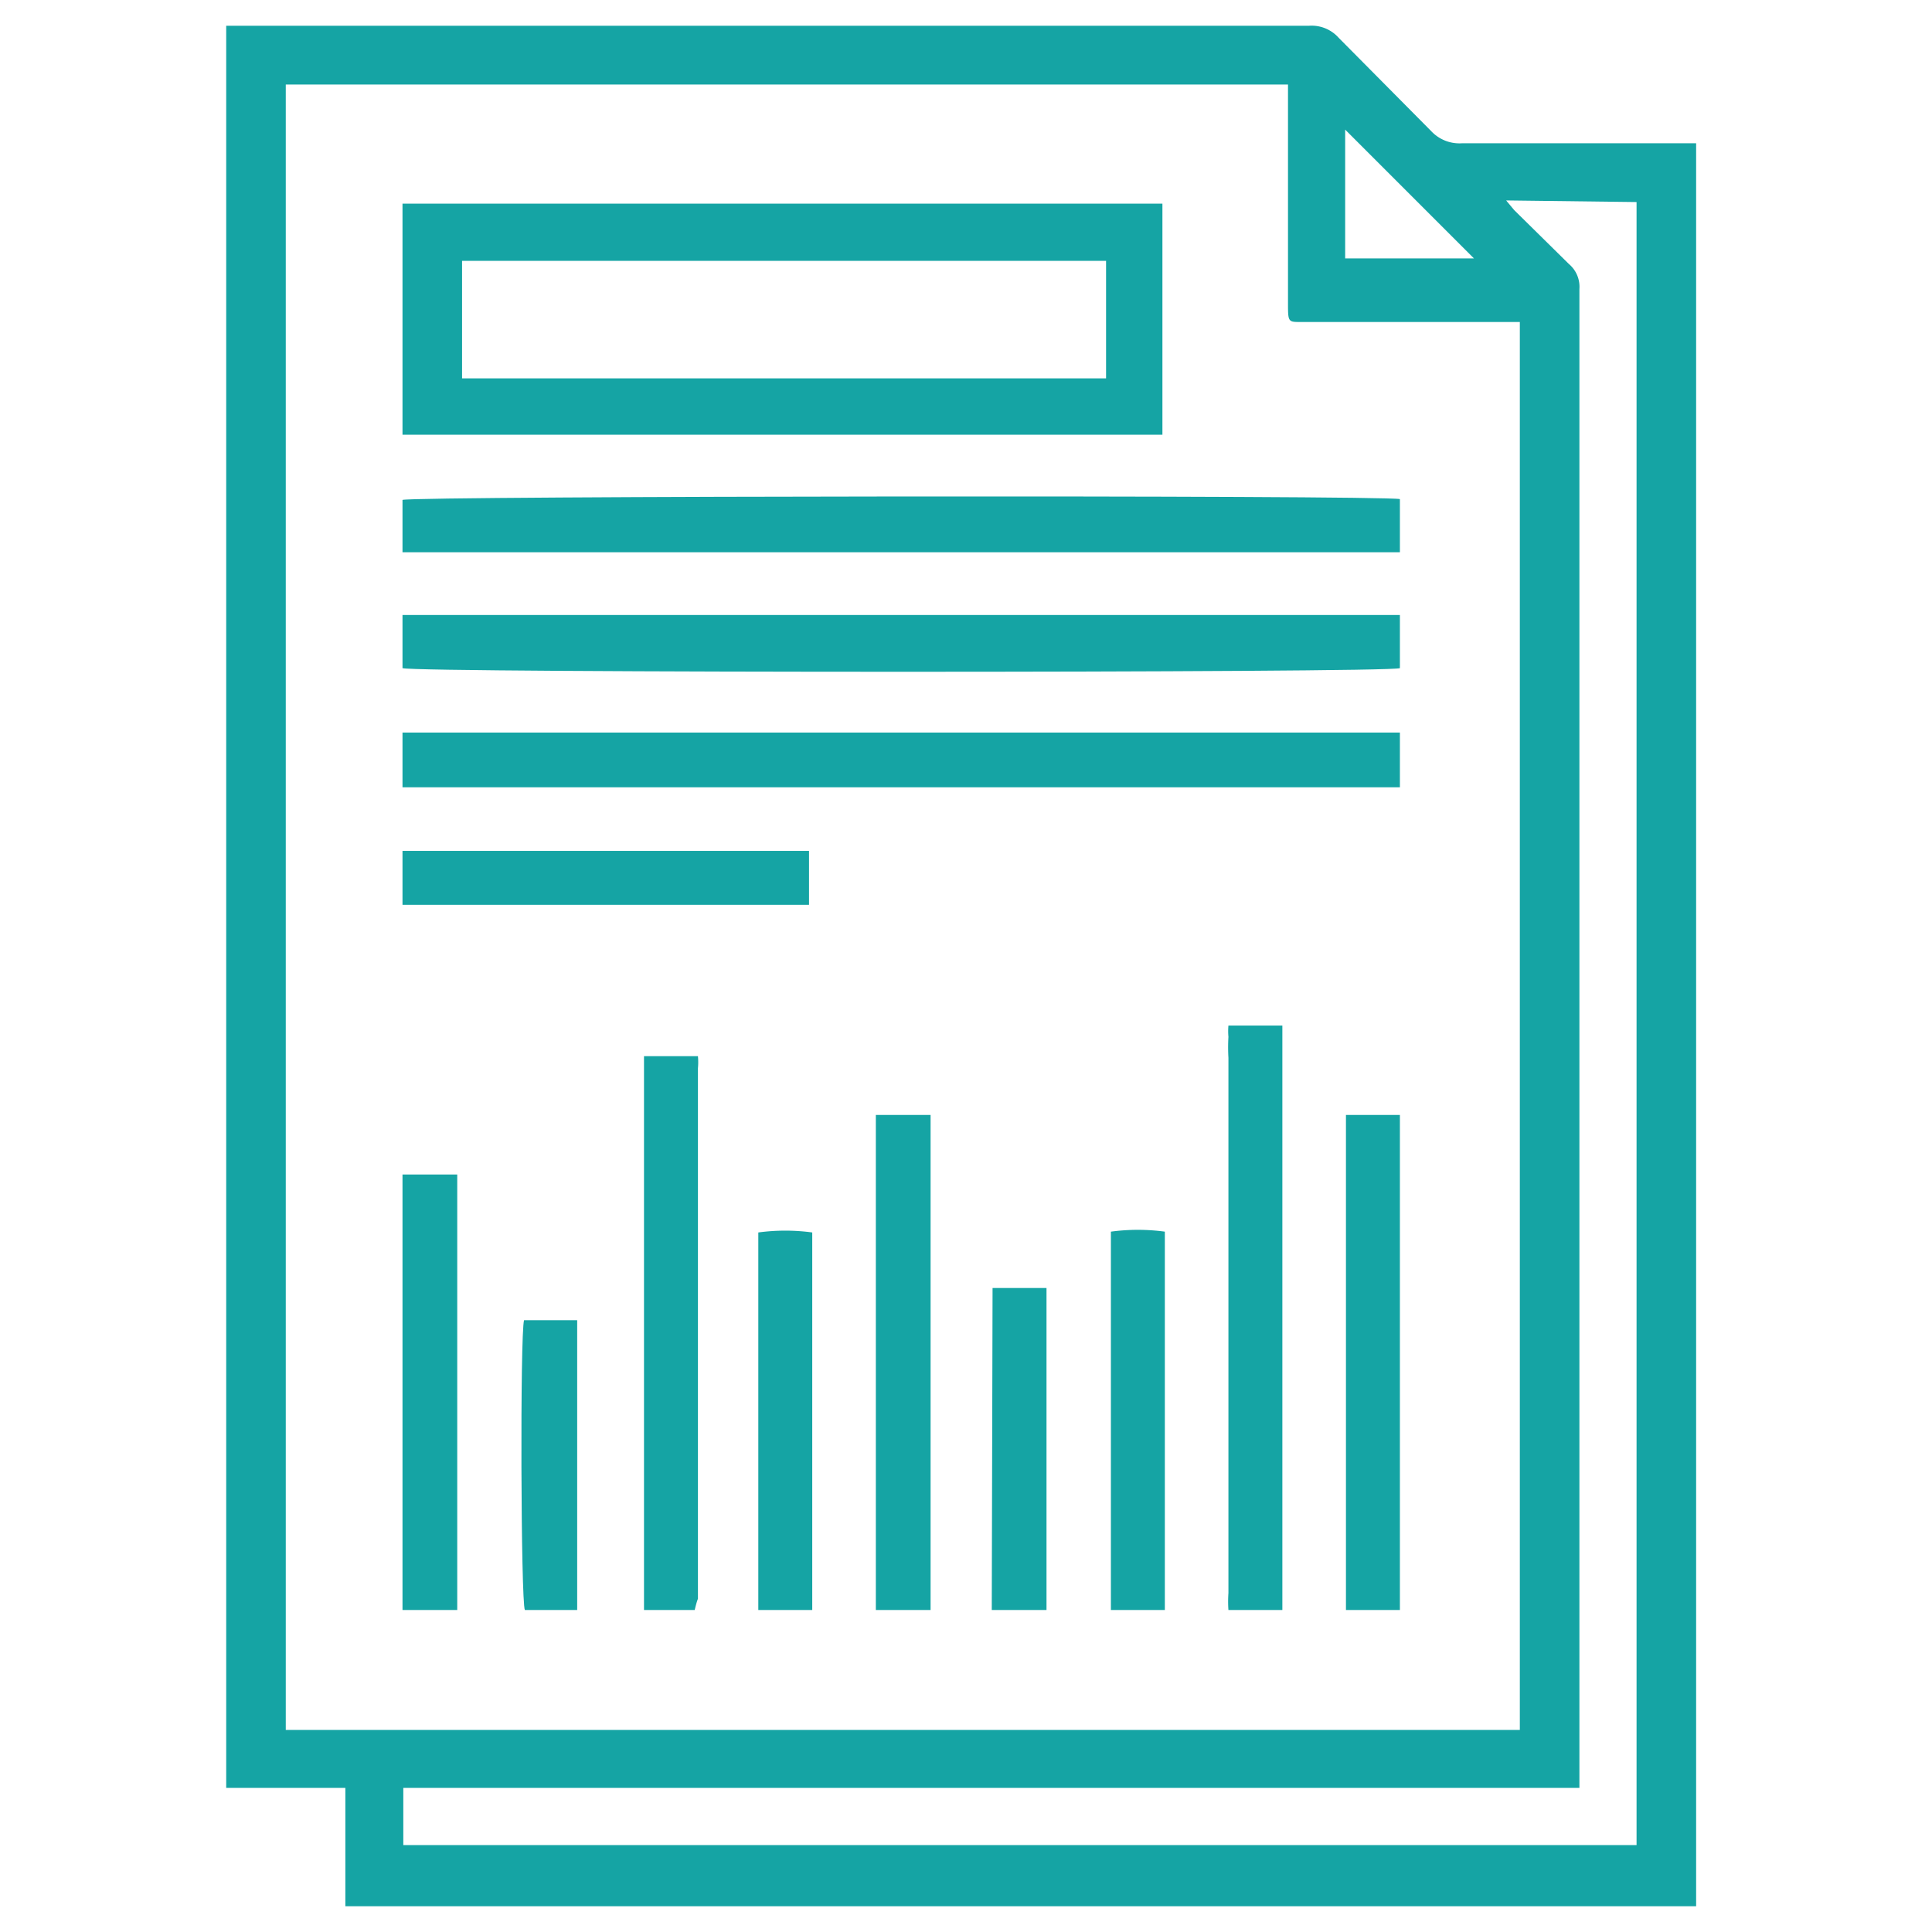
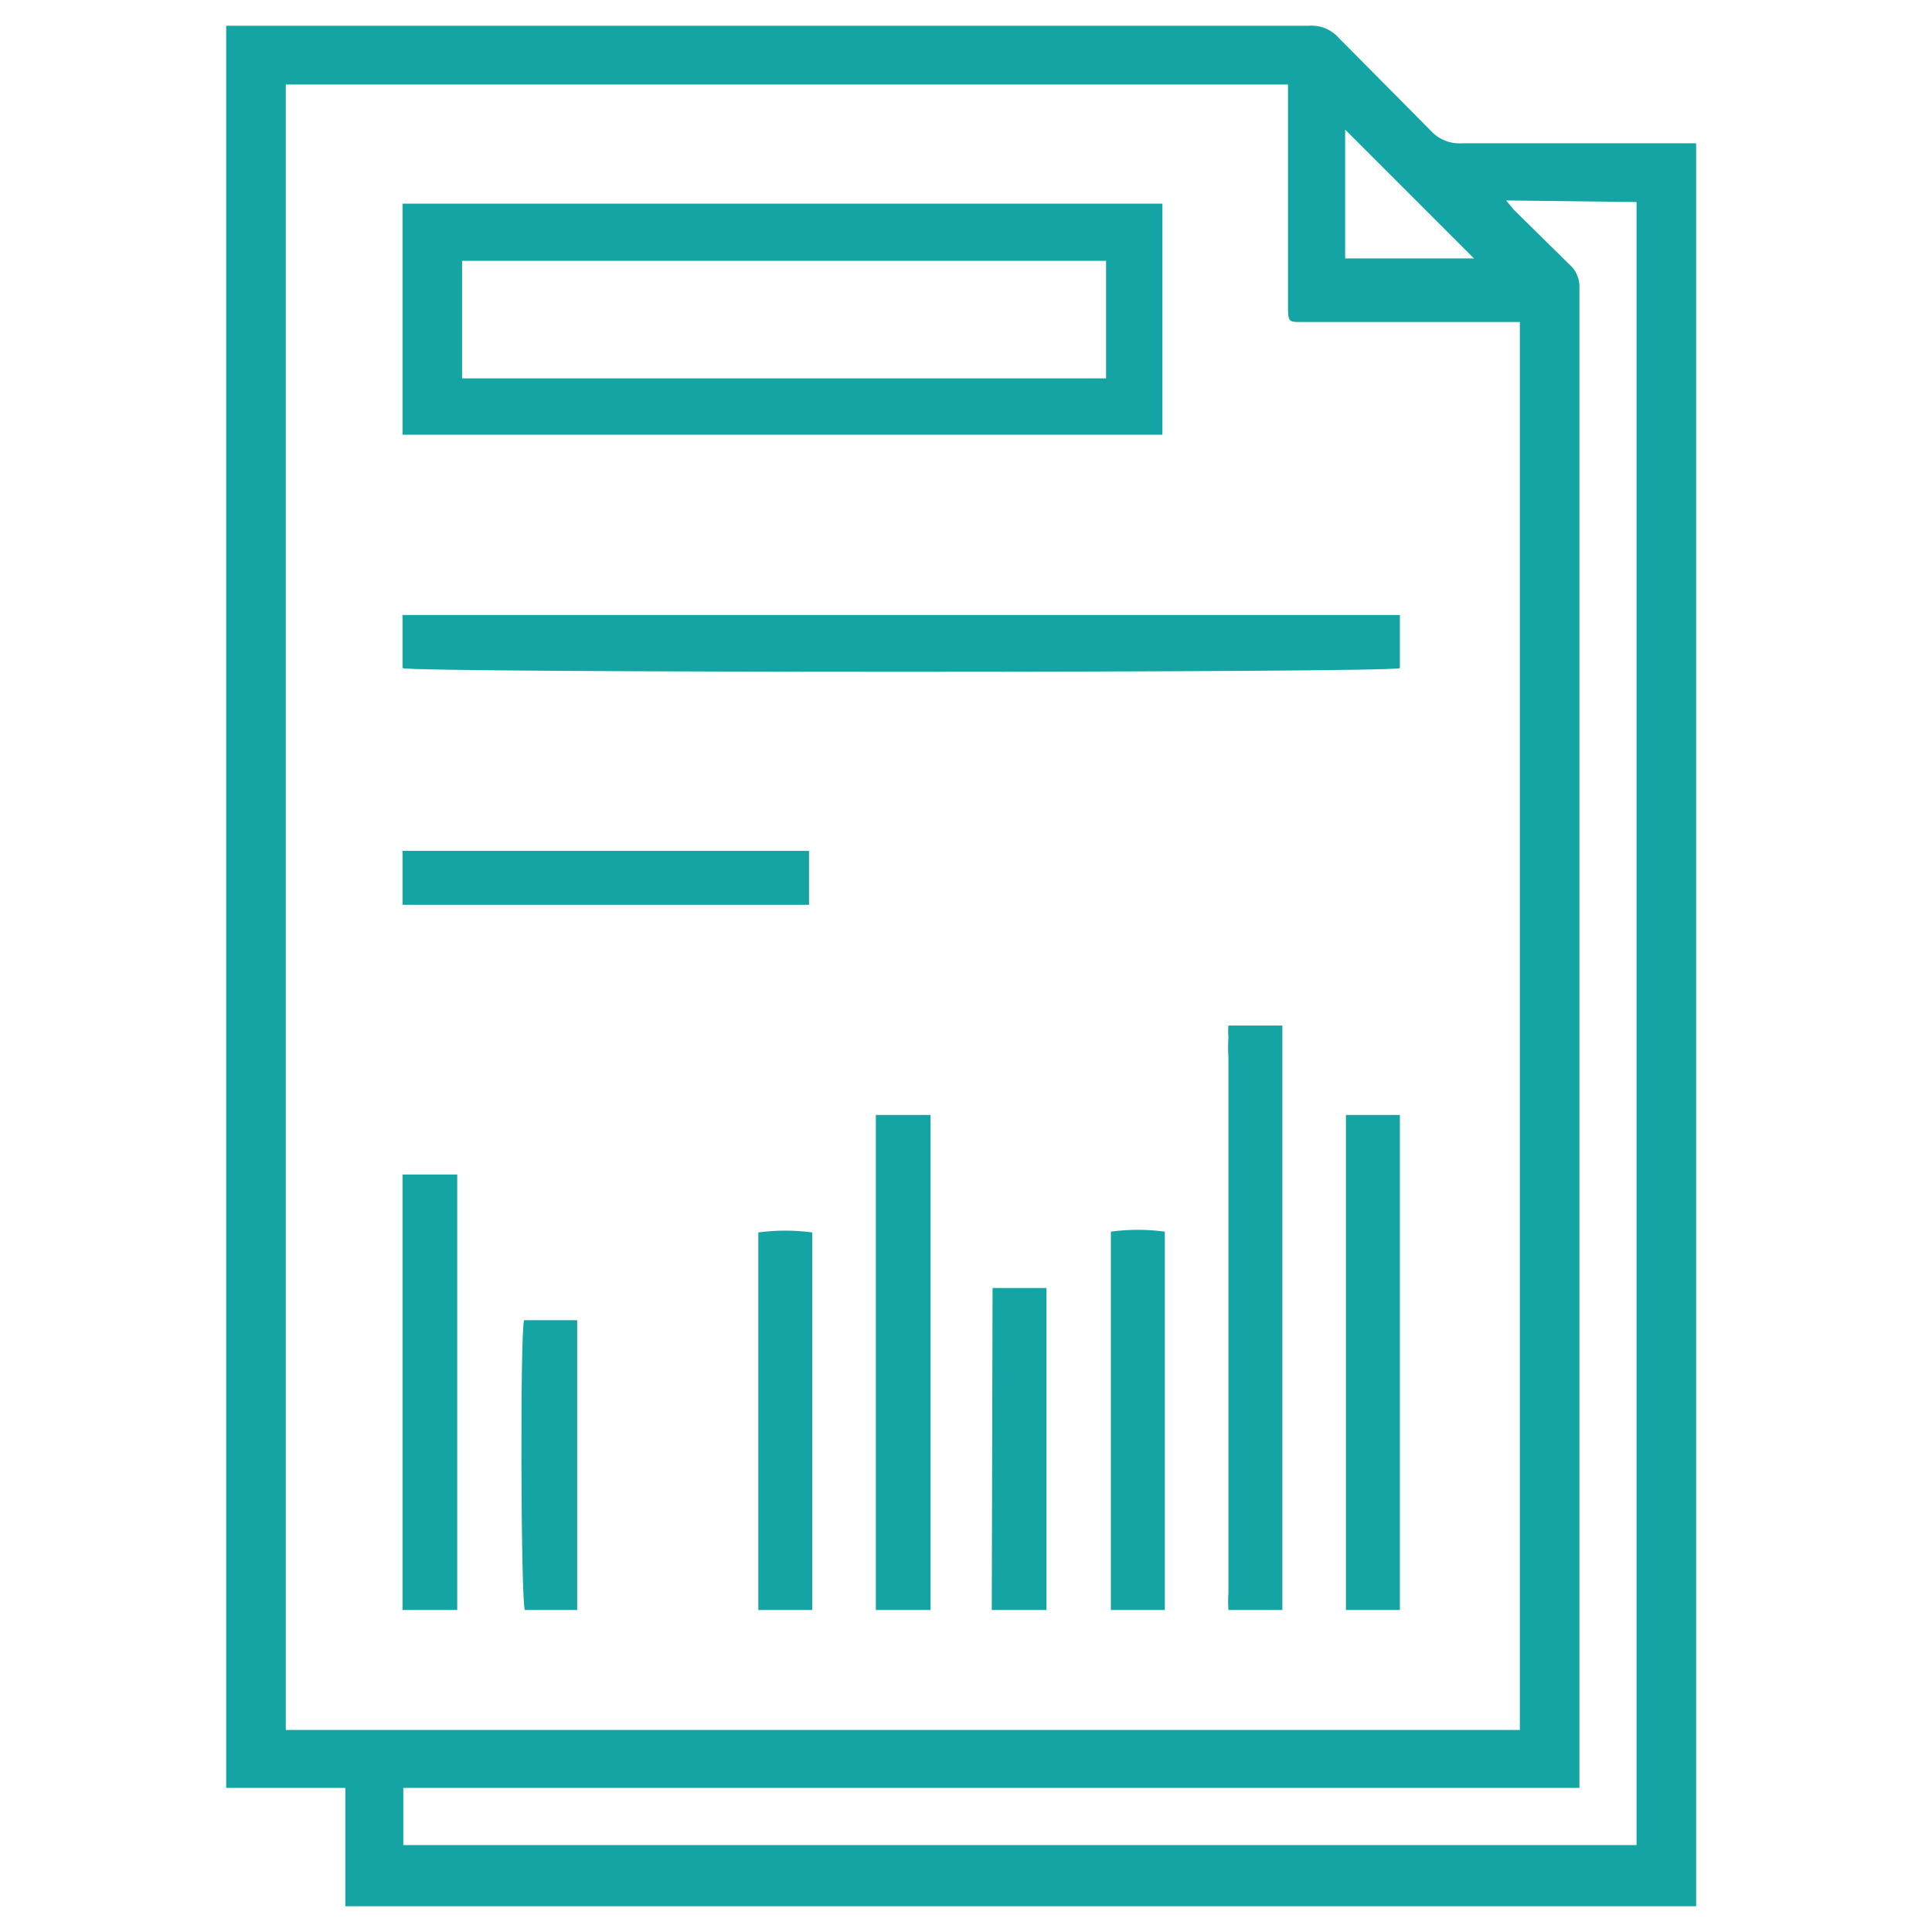
<svg xmlns="http://www.w3.org/2000/svg" viewBox="0 0 24 24">
  <defs>
    <style>.cls-1{fill:#15a4a4;}</style>
  </defs>
  <g id="Icons">
    <path class="cls-1" d="M2.81,22.21V.32H16.26a.45.45,0,0,1,.37.15l1.15,1.16a.48.48,0,0,0,.38.15h2.91V23.68H4.29V22.21Zm16.07-.72V4H16.16C16,4,16,4,16,3.76V1.25c0-.07,0-.13,0-.2H3.55V21.49Zm-.17-19,0,0,.1.12.68.67a.37.37,0,0,1,.13.31V22.21H5.24l-.23,0v.71c.19,0,15.22,0,15.32,0V2.51Zm-2,.72h1.6l-1.6-1.6Z" />
    <path class="cls-1" d="M5,2.53h9.44V5.4H5Zm8.74.71h-8V4.7h8Z" />
    <path class="cls-1" d="M5,8.3V7.64H17.39V8.3C17.28,8.36,5.17,8.36,5,8.3Z" />
-     <path class="cls-1" d="M17.39,6.2v.66H5V6.21C5.15,6.16,17.19,6.15,17.39,6.2Z" />
-     <path class="cls-1" d="M5,9.1H17.39v.68H5Z" />
    <path class="cls-1" d="M15.93,20h-.67a1.49,1.49,0,0,1,0-.21q0-3.33,0-6.65a2.26,2.26,0,0,1,0-.26.78.78,0,0,1,0-.14h.67Z" />
-     <path class="cls-1" d="M8.63,20H8V13.12h.67a.8.8,0,0,1,0,.15v6.59C8.65,19.91,8.63,20,8.63,20Z" />
    <path class="cls-1" d="M11.56,13.85V20h-.68V13.85Z" />
    <path class="cls-1" d="M16.72,13.85h.67V20h-.67Z" />
    <path class="cls-1" d="M5,20V14.59h.68V20Z" />
    <path class="cls-1" d="M5,11.24v-.67h5.05v.67Z" />
    <path class="cls-1" d="M10.09,15.31V20H9.42V15.31A2.5,2.5,0,0,1,10.09,15.31Z" />
    <path class="cls-1" d="M14.47,20H13.8v-4.7a2.5,2.5,0,0,1,.67,0Z" />
    <path class="cls-1" d="M12.33,16H13v4h-.68Z" />
    <path class="cls-1" d="M6.51,16.4h.66V20H6.52C6.47,19.89,6.46,16.57,6.51,16.4Z" />
  </g>
</svg>